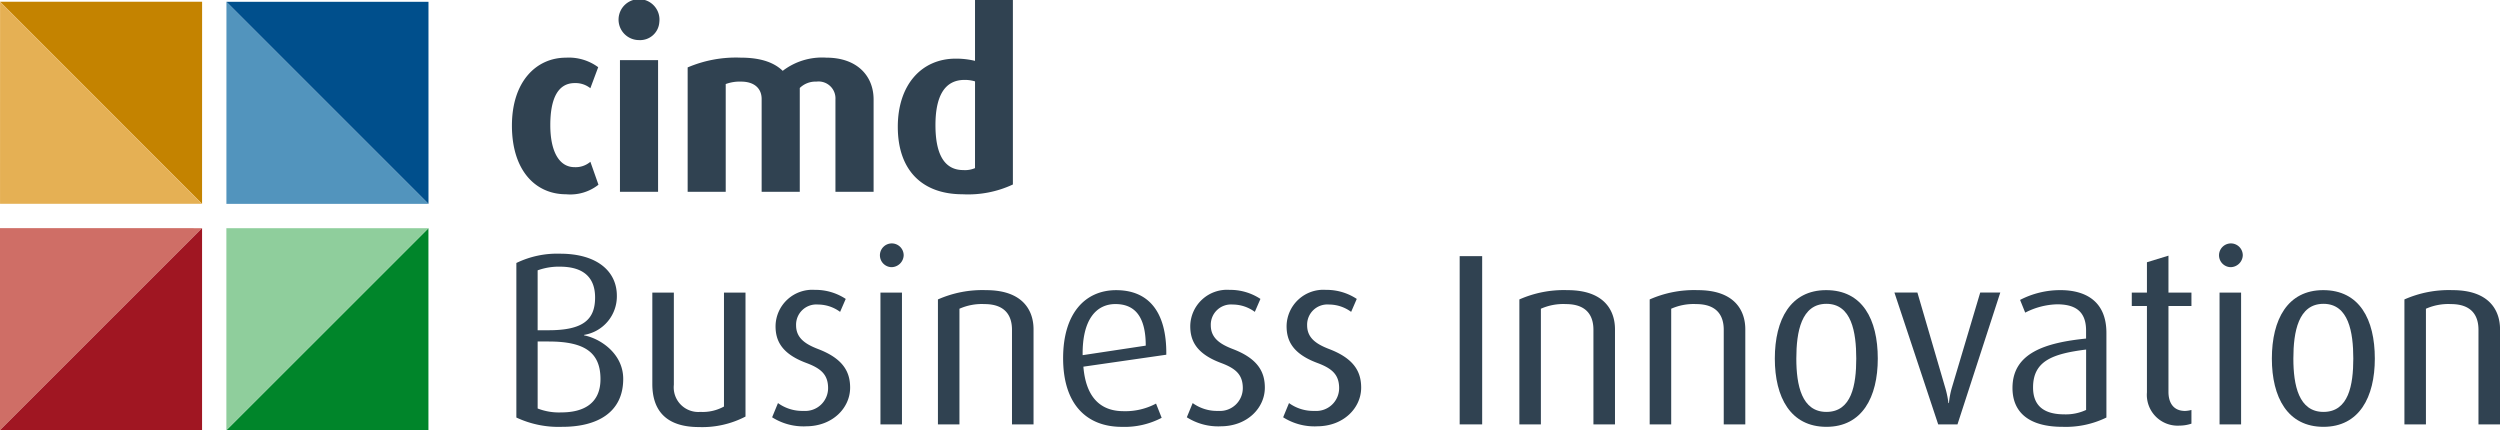
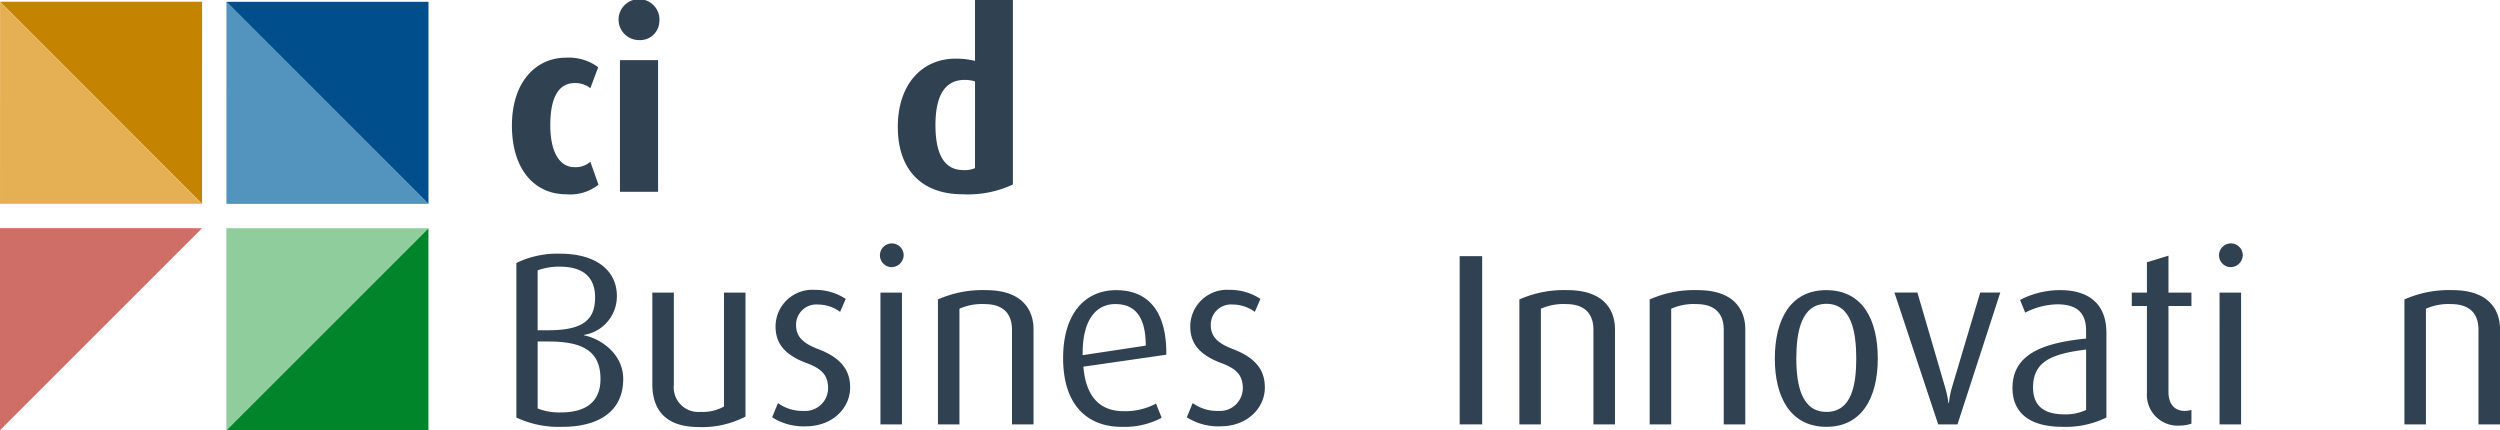
<svg xmlns="http://www.w3.org/2000/svg" width="298.956" height="51.449" viewBox="0 0 298.956 51.449">
  <g id="Grupo_1" data-name="Grupo 1" transform="translate(-101.456 -156.012)">
    <path id="Trazado_1" data-name="Trazado 1" d="M200.391,181.186l-.967-2.746a2.7,2.7,0,0,1-1.9.643c-1.813,0-2.893-1.841-2.893-5.026,0-3.214.935-5.026,2.922-5.026a2.83,2.83,0,0,1,1.868.614l.938-2.513a5.915,5.915,0,0,0-3.858-1.14c-3.508,0-6.459,2.806-6.459,8.125,0,5.288,2.747,8.21,6.487,8.21a5.435,5.435,0,0,0,3.858-1.14" transform="translate(-27.369 -3.083)" fill="#304251" fill-rule="evenodd" />
    <path id="Trazado_2" data-name="Trazado 2" d="M213.227,163.438h-4.558v15.749h4.558Zm.148-4.529a2.447,2.447,0,1,0-2.425,2.133,2.3,2.3,0,0,0,2.425-2.133" transform="translate(-33.077 -0.236)" fill="#304251" fill-rule="evenodd" />
-     <path id="Trazado_3" data-name="Trazado 3" d="M242.684,182.033V170.989c0-2.777-1.927-5-5.668-5a7.729,7.729,0,0,0-5.2,1.578c-.9-.876-2.4-1.578-5-1.578a14.693,14.693,0,0,0-6.368,1.169v14.874H225V169.147a4.755,4.755,0,0,1,1.842-.292c1.578,0,2.454.818,2.454,2.075v11.1h4.56V169.616a2.687,2.687,0,0,1,1.987-.761,2.021,2.021,0,0,1,2.278,2.134v11.045Z" transform="translate(-36.761 -3.083)" fill="#304251" fill-rule="evenodd" />
    <path id="Trazado_4" data-name="Trazado 4" d="M270.575,178.075V156.012h-4.529v7.278a9.631,9.631,0,0,0-2.309-.265c-4.061,0-6.925,3.1-6.925,8.153,0,5.26,2.98,8.065,7.744,8.065a12.619,12.619,0,0,0,6.018-1.169m-4.529-1.958a3.031,3.031,0,0,1-1.4.234c-2.308,0-3.33-1.957-3.33-5.376,0-3.245.964-5.406,3.477-5.406a4.205,4.205,0,0,1,1.256.176Z" transform="translate(-47.995)" fill="#304251" fill-rule="evenodd" />
-     <path id="Trazado_5" data-name="Trazado 5" d="M125.623,180.48l-24.155-24.163,24.16,0Z" transform="translate(-0.004 -0.094)" fill="#c48300" />
+     <path id="Trazado_5" data-name="Trazado 5" d="M125.623,180.48l-24.155-24.163,24.16,0" transform="translate(-0.004 -0.094)" fill="#c48300" />
    <path id="Trazado_6" data-name="Trazado 6" d="M101.466,156.316l24.155,24.163-24.16,0Z" transform="translate(-0.002 -0.094)" fill="#e5b054" />
    <path id="Trazado_7" data-name="Trazado 7" d="M140.638,156.323l24.155,24.163-24.16,0Z" transform="translate(-12.103 -0.096)" fill="#5294bd" />
    <path id="Trazado_8" data-name="Trazado 8" d="M164.8,180.486,140.64,156.323l24.16,0Z" transform="translate(-12.105 -0.096)" fill="#004f8c" />
    <path id="Trazado_9" data-name="Trazado 9" d="M125.619,195.492l-24.163,24.156,0-24.16Z" transform="translate(0 -12.195)" fill="#cf6e66" />
-     <path id="Trazado_10" data-name="Trazado 10" d="M101.456,219.649l24.163-24.155,0,24.16Z" transform="translate(0 -12.197)" fill="#a01622" />
    <path id="Trazado_11" data-name="Trazado 11" d="M140.628,219.656,164.791,195.5l0,24.16Z" transform="translate(-12.102 -12.199)" fill="#00852a" />
    <path id="Trazado_12" data-name="Trazado 12" d="M164.791,195.5l-24.163,24.156,0-24.16Z" transform="translate(-12.102 -12.197)" fill="#8fce9c" />
    <path id="Trazado_13" data-name="Trazado 13" d="M196.31,220.615a11.873,11.873,0,0,1-5.5-1.111v-18.48a11.149,11.149,0,0,1,5.233-1.111c4.415,0,6.784,2.1,6.784,5.029a4.667,4.667,0,0,1-3.918,4.679v.059c1.871.351,4.679,2.135,4.679,5.205,0,4.035-3.129,5.731-7.281,5.731m-.292-19.153a7.465,7.465,0,0,0-2.661.439v7.164h1.316c4.152,0,5.555-1.287,5.555-3.918,0-2.456-1.462-3.684-4.211-3.684M194.7,210.41h-1.345v8.012a6.987,6.987,0,0,0,2.836.469c2.632,0,4.678-1.053,4.678-3.977,0-3.129-1.813-4.5-6.17-4.5" transform="translate(-27.606 -13.563)" fill="#304251" />
    <path id="Trazado_14" data-name="Trazado 14" d="M219.921,222.722c-3.947,0-5.585-1.988-5.585-5.146V206.64h2.574v11.024a2.941,2.941,0,0,0,3.157,3.246,5.293,5.293,0,0,0,2.837-.643V206.64h2.574v14.825a11.191,11.191,0,0,1-5.556,1.257" transform="translate(-34.873 -15.641)" fill="#304251" />
    <path id="Trazado_15" data-name="Trazado 15" d="M239.1,222.491a6.988,6.988,0,0,1-4.035-1.082l.7-1.7a4.957,4.957,0,0,0,3.07.936,2.731,2.731,0,0,0,2.924-2.719c0-1.637-.877-2.368-2.6-3.012-3.07-1.14-3.684-2.778-3.684-4.415a4.4,4.4,0,0,1,4.708-4.327,6.557,6.557,0,0,1,3.684,1.082l-.672,1.55a4.461,4.461,0,0,0-2.632-.878,2.419,2.419,0,0,0-2.632,2.486c0,1.52,1.111,2.251,2.632,2.836,3.07,1.17,3.831,2.807,3.831,4.62,0,2.4-2.076,4.62-5.292,4.62" transform="translate(-41.277 -15.497)" fill="#304251" />
    <path id="Trazado_16" data-name="Trazado 16" d="M254.991,200.972a1.42,1.42,0,1,1,1.491-1.4,1.47,1.47,0,0,1-1.491,1.4m-1.286,3.041h2.573v15.761h-2.573Z" transform="translate(-46.963 -13.013)" fill="#304251" />
    <path id="Trazado_17" data-name="Trazado 17" d="M272.611,222.271V210.955c0-1.462-.614-3.07-3.3-3.07a6.6,6.6,0,0,0-2.983.556v13.831h-2.573V207.329a13.141,13.141,0,0,1,5.76-1.111c4.386,0,5.673,2.426,5.673,4.679v11.374Z" transform="translate(-50.139 -15.51)" fill="#304251" />
    <path id="Trazado_18" data-name="Trazado 18" d="M287.84,215.369c.292,3.567,1.959,5.322,4.8,5.322a7.818,7.818,0,0,0,3.889-.907l.673,1.7a9.54,9.54,0,0,1-4.767,1.082c-4.123,0-7.018-2.6-7.018-8.217,0-5.351,2.632-8.129,6.345-8.129,3.772,0,6.053,2.457,5.994,7.72Zm3.831-7.486c-2.281,0-3.976,1.842-3.918,6.111l7.545-1.14c0-3.567-1.375-4.971-3.627-4.971" transform="translate(-56.831 -15.51)" fill="#304251" />
    <path id="Trazado_19" data-name="Trazado 19" d="M310.86,222.491a6.991,6.991,0,0,1-4.035-1.082l.7-1.7a4.955,4.955,0,0,0,3.07.936,2.732,2.732,0,0,0,2.925-2.719c0-1.637-.878-2.368-2.6-3.012-3.07-1.14-3.684-2.778-3.684-4.415a4.4,4.4,0,0,1,4.707-4.327,6.56,6.56,0,0,1,3.685,1.082l-.672,1.55a4.464,4.464,0,0,0-2.632-.878,2.419,2.419,0,0,0-2.632,2.486c0,1.52,1.111,2.251,2.632,2.836,3.07,1.17,3.831,2.807,3.831,4.62,0,2.4-2.077,4.62-5.293,4.62" transform="translate(-63.446 -15.497)" fill="#304251" />
-     <path id="Trazado_20" data-name="Trazado 20" d="M327.529,222.491a6.994,6.994,0,0,1-4.036-1.082l.7-1.7a4.957,4.957,0,0,0,3.07.936,2.732,2.732,0,0,0,2.925-2.719c0-1.637-.878-2.368-2.6-3.012-3.07-1.14-3.684-2.778-3.684-4.415a4.4,4.4,0,0,1,4.708-4.327,6.557,6.557,0,0,1,3.684,1.082l-.672,1.55a4.467,4.467,0,0,0-2.632-.878,2.419,2.419,0,0,0-2.631,2.486c0,1.52,1.111,2.251,2.631,2.836,3.071,1.17,3.831,2.807,3.831,4.62,0,2.4-2.076,4.62-5.292,4.62" transform="translate(-68.595 -15.497)" fill="#304251" />
    <rect id="Rectángulo_1" data-name="Rectángulo 1" width="2.69" height="20.118" transform="translate(276.007 186.643)" fill="#304251" />
    <path id="Trazado_21" data-name="Trazado 21" d="M373.223,222.271V210.955c0-1.462-.614-3.07-3.3-3.07a6.6,6.6,0,0,0-2.983.556v13.831h-2.573V207.329a13.146,13.146,0,0,1,5.761-1.111c4.385,0,5.673,2.426,5.673,4.679v11.374Z" transform="translate(-81.221 -15.51)" fill="#304251" />
    <path id="Trazado_22" data-name="Trazado 22" d="M395.772,222.271V210.955c0-1.462-.614-3.07-3.3-3.07a6.6,6.6,0,0,0-2.983.556v13.831h-2.573V207.329a13.146,13.146,0,0,1,5.761-1.111c4.385,0,5.673,2.426,5.673,4.679v11.374Z" transform="translate(-88.187 -15.51)" fill="#304251" />
    <path id="Trazado_23" data-name="Trazado 23" d="M414.745,222.563c-4.3,0-6.171-3.538-6.171-8.159,0-4.708,1.9-8.187,6.141-8.187,4.328,0,6.171,3.48,6.171,8.187,0,4.62-1.871,8.159-6.141,8.159m0-14.709c-3.012,0-3.6,3.363-3.6,6.55s.644,6.375,3.6,6.375c3.011,0,3.567-3.217,3.567-6.375s-.556-6.55-3.567-6.55" transform="translate(-94.88 -15.51)" fill="#304251" />
    <path id="Trazado_24" data-name="Trazado 24" d="M436.808,222.4H434.5l-5.233-15.761h2.748l3.3,11.287a11.148,11.148,0,0,1,.41,1.93h.059a9.908,9.908,0,0,1,.379-1.93l3.363-11.287h2.4Z" transform="translate(-101.271 -15.641)" fill="#304251" />
    <path id="Trazado_25" data-name="Trazado 25" d="M455.692,222.563c-4.093,0-5.994-1.784-5.994-4.649,0-4.182,3.918-5.41,8.8-5.907v-.965c0-2.427-1.462-3.129-3.479-3.129a8.792,8.792,0,0,0-3.8.994l-.614-1.52a10.4,10.4,0,0,1,4.825-1.17c2.924,0,5.5,1.258,5.5,5.117v10.117a11.06,11.06,0,0,1-5.234,1.111m2.807-9.24c-3.976.5-6.345,1.345-6.345,4.533,0,2.281,1.4,3.216,3.743,3.216a5.725,5.725,0,0,0,2.6-.527Z" transform="translate(-107.584 -15.51)" fill="#304251" />
    <path id="Trazado_26" data-name="Trazado 26" d="M476.071,220.573a3.682,3.682,0,0,1-3.918-3.976V206.274H470.34v-1.608h1.813V201.04l2.574-.789v4.415h2.748v1.608h-2.748v10.264c0,1.257.555,2.281,1.988,2.281a3.406,3.406,0,0,0,.76-.117v1.638a4.565,4.565,0,0,1-1.4.234" transform="translate(-113.961 -13.667)" fill="#304251" />
    <path id="Trazado_27" data-name="Trazado 27" d="M486.711,200.972a1.42,1.42,0,1,1,1.491-1.4,1.47,1.47,0,0,1-1.491,1.4m-1.287,3.041H488v15.761h-2.574Z" transform="translate(-118.549 -13.013)" fill="#304251" />
-     <path id="Trazado_28" data-name="Trazado 28" d="M500.752,222.563c-4.3,0-6.171-3.538-6.171-8.159,0-4.708,1.9-8.187,6.141-8.187,4.328,0,6.171,3.48,6.171,8.187,0,4.62-1.871,8.159-6.141,8.159m0-14.709c-3.012,0-3.6,3.363-3.6,6.55s.643,6.375,3.6,6.375c3.011,0,3.567-3.217,3.567-6.375s-.556-6.55-3.567-6.55" transform="translate(-121.45 -15.51)" fill="#304251" />
    <path id="Trazado_29" data-name="Trazado 29" d="M526.373,222.271V210.955c0-1.462-.614-3.07-3.3-3.07a6.6,6.6,0,0,0-2.983.556v13.831h-2.573V207.329a13.146,13.146,0,0,1,5.761-1.111c4.385,0,5.673,2.426,5.673,4.679v11.374Z" transform="translate(-128.535 -15.51)" fill="#304251" />
  </g>
</svg>